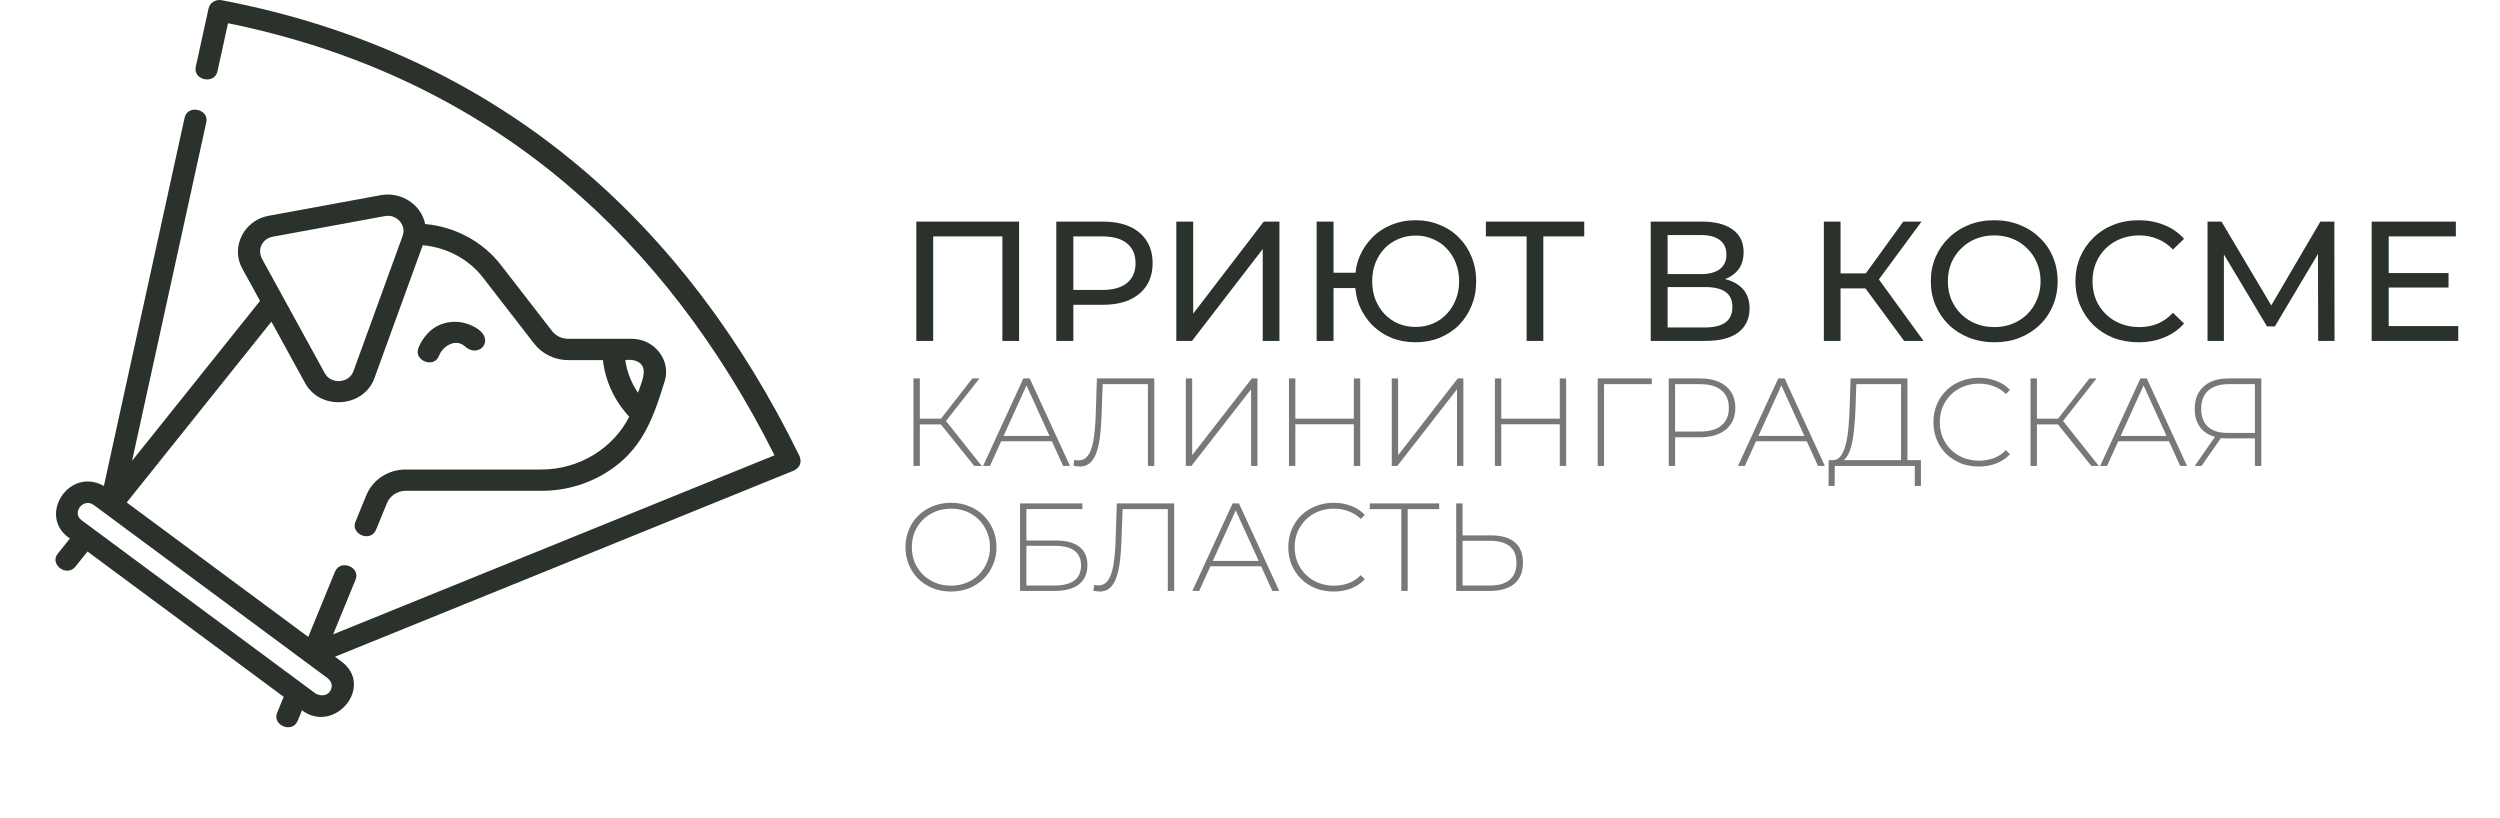
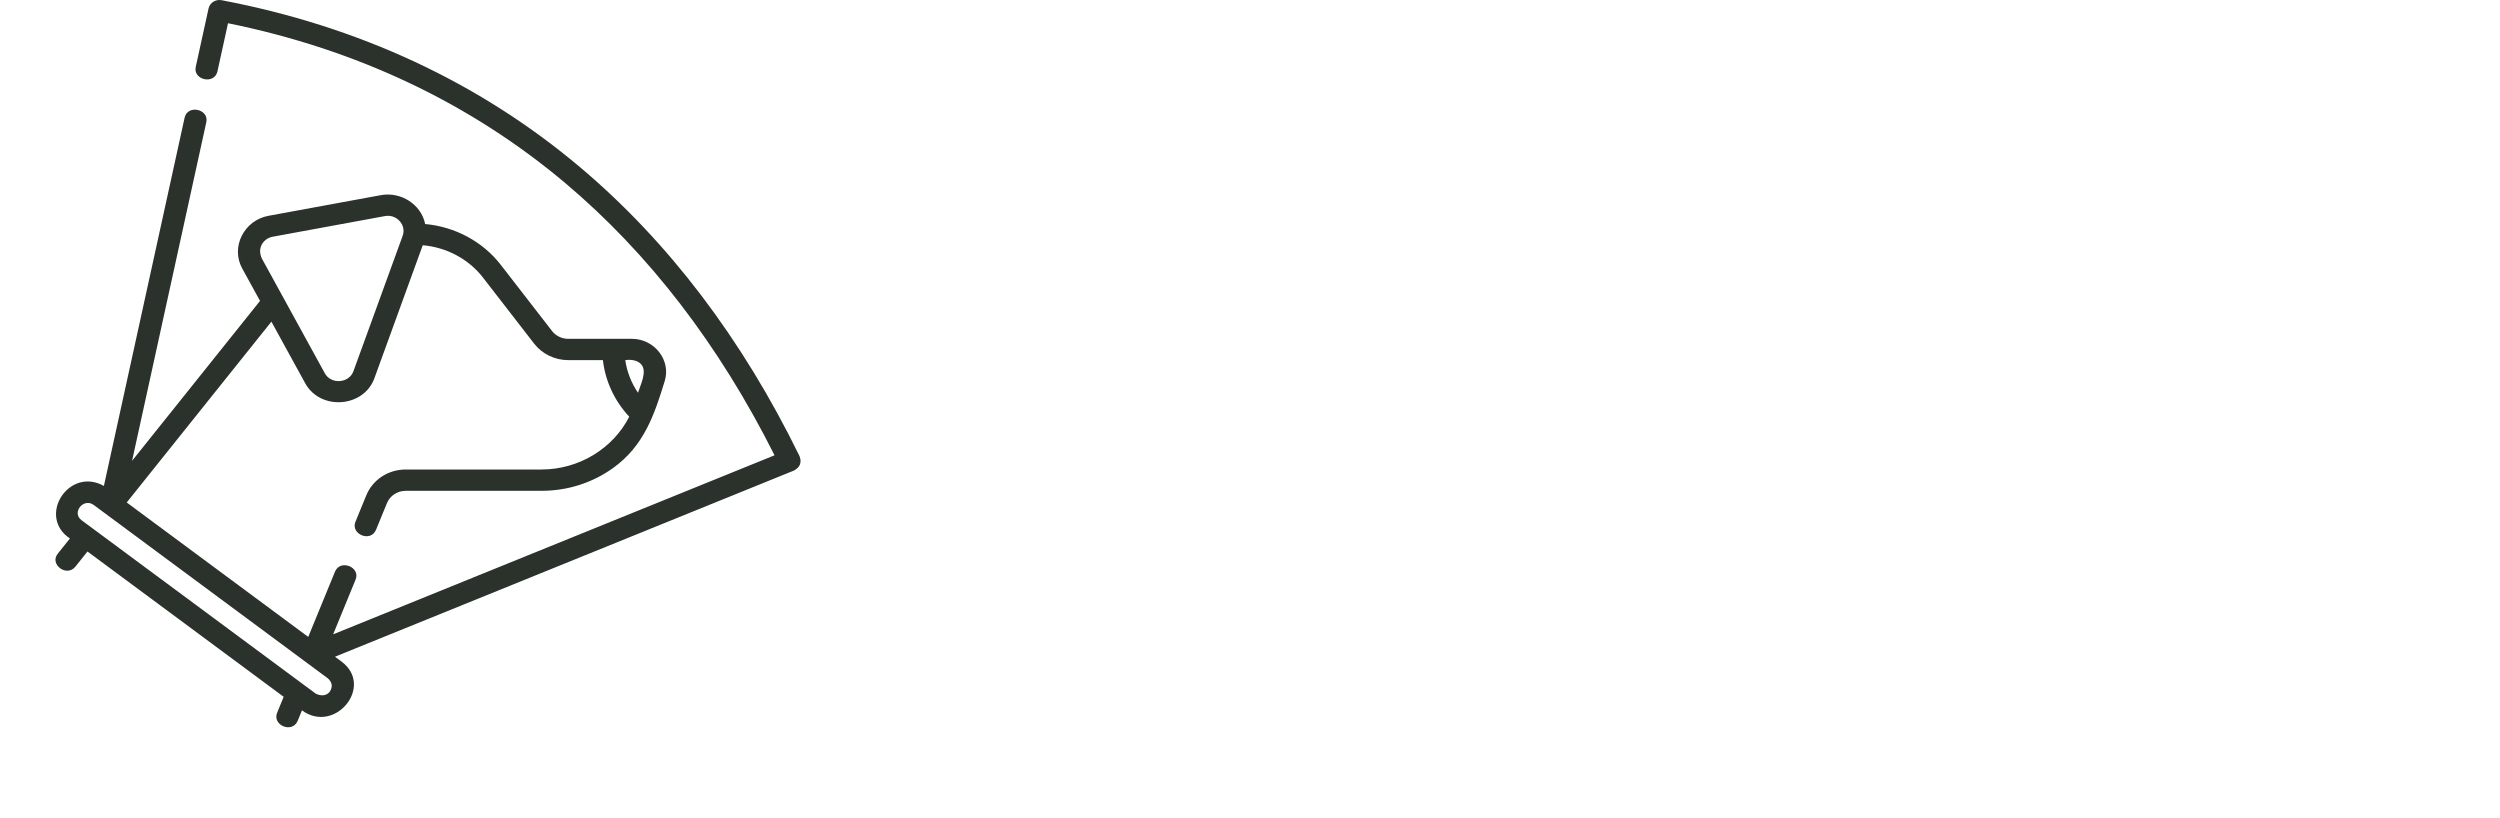
<svg xmlns="http://www.w3.org/2000/svg" width="220" height="72" viewBox="0 0 220 72" fill="none">
-   <path d="M85.732 41L82.619 37.128L83.092 36.853L86.392 41H85.732ZM80.386 41V33.3H80.947V41H80.386ZM80.76 37.348V36.842H83.103V37.348H80.76ZM83.125 37.205L82.608 37.095L85.567 33.3H86.194L83.125 37.205ZM86.514 41L90.056 33.3H90.617L94.159 41H93.554L90.21 33.652H90.452L87.119 41H86.514ZM87.812 38.833L87.999 38.36H92.608L92.795 38.833H87.812ZM95.021 41.055C94.933 41.055 94.845 41.048 94.757 41.033C94.676 41.026 94.581 41.011 94.471 40.989L94.537 40.472C94.662 40.501 94.783 40.516 94.9 40.516C95.237 40.516 95.509 40.384 95.714 40.12C95.927 39.856 96.088 39.442 96.198 38.877C96.308 38.305 96.381 37.561 96.418 36.644L96.528 33.3H101.577V41H101.016V33.63L101.181 33.806H96.88L97.045 33.63L96.935 36.633C96.906 37.41 96.851 38.078 96.77 38.635C96.689 39.185 96.572 39.64 96.418 39.999C96.271 40.358 96.081 40.626 95.846 40.802C95.619 40.971 95.344 41.055 95.021 41.055ZM104.352 41V33.3H104.913V40.054L110.16 33.3H110.655V41H110.094V34.257L104.847 41H104.352ZM119.138 33.3H119.699V41H119.138V33.3ZM113.99 41H113.429V33.3H113.99V41ZM119.204 37.337H113.924V36.842H119.204V37.337ZM122.474 41V33.3H123.035V40.054L128.282 33.3H128.777V41H128.216V34.257L122.969 41H122.474ZM137.26 33.3H137.821V41H137.26V33.3ZM132.112 41H131.551V33.3H132.112V41ZM137.326 37.337H132.046V36.842H137.326V37.337ZM140.596 41V33.3H145.359V33.806H140.992L141.157 33.63V41H140.596ZM146.848 41V33.3H149.609C150.254 33.3 150.808 33.403 151.27 33.608C151.732 33.813 152.088 34.11 152.337 34.499C152.586 34.88 152.711 35.346 152.711 35.896C152.711 36.431 152.586 36.893 152.337 37.282C152.088 37.671 151.732 37.968 151.27 38.173C150.808 38.378 150.254 38.481 149.609 38.481H147.156L147.409 38.217V41H146.848ZM147.409 38.25L147.156 37.975H149.609C150.438 37.975 151.065 37.795 151.49 37.436C151.923 37.069 152.139 36.556 152.139 35.896C152.139 35.229 151.923 34.715 151.49 34.356C151.065 33.989 150.438 33.806 149.609 33.806H147.156L147.409 33.531V38.25ZM152.943 41L156.485 33.3H157.046L160.588 41H159.983L156.639 33.652H156.881L153.548 41H152.943ZM154.241 38.833L154.428 38.36H159.037L159.224 38.833H154.241ZM167.292 40.725V33.806H163.354L163.288 35.874C163.266 36.483 163.229 37.066 163.178 37.623C163.126 38.18 163.049 38.683 162.947 39.13C162.844 39.57 162.701 39.926 162.518 40.197C162.342 40.468 162.118 40.615 161.847 40.637L161.198 40.494C161.506 40.516 161.755 40.41 161.946 40.175C162.144 39.94 162.298 39.607 162.408 39.174C162.525 38.741 162.609 38.239 162.661 37.667C162.712 37.095 162.749 36.483 162.771 35.83L162.848 33.3H167.853V40.725H167.292ZM160.912 42.76L160.923 40.494H169.041V42.76H168.502V41H161.462L161.451 42.76H160.912ZM174.135 41.055C173.563 41.055 173.032 40.96 172.54 40.769C172.056 40.571 171.635 40.296 171.275 39.944C170.916 39.592 170.637 39.181 170.439 38.712C170.241 38.235 170.142 37.715 170.142 37.15C170.142 36.585 170.241 36.068 170.439 35.599C170.637 35.122 170.916 34.708 171.275 34.356C171.642 34.004 172.067 33.733 172.551 33.542C173.035 33.344 173.563 33.245 174.135 33.245C174.678 33.245 175.184 33.333 175.653 33.509C176.13 33.685 176.537 33.953 176.874 34.312L176.522 34.675C176.192 34.352 175.826 34.121 175.422 33.982C175.026 33.835 174.605 33.762 174.157 33.762C173.666 33.762 173.208 33.846 172.782 34.015C172.364 34.184 171.998 34.422 171.682 34.73C171.374 35.038 171.132 35.397 170.956 35.808C170.788 36.219 170.703 36.666 170.703 37.15C170.703 37.634 170.788 38.081 170.956 38.492C171.132 38.903 171.374 39.262 171.682 39.57C171.998 39.878 172.364 40.116 172.782 40.285C173.208 40.454 173.666 40.538 174.157 40.538C174.605 40.538 175.026 40.468 175.422 40.329C175.826 40.182 176.192 39.944 176.522 39.614L176.874 39.977C176.537 40.336 176.13 40.608 175.653 40.791C175.184 40.967 174.678 41.055 174.135 41.055ZM184.034 41L180.921 37.128L181.394 36.853L184.694 41H184.034ZM178.688 41V33.3H179.249V41H178.688ZM179.062 37.348V36.842H181.405V37.348H179.062ZM181.427 37.205L180.91 37.095L183.869 33.3H184.496L181.427 37.205ZM184.815 41L188.357 33.3H188.918L192.46 41H191.855L188.511 33.652H188.753L185.42 41H184.815ZM186.113 38.833L186.3 38.36H190.909L191.096 38.833H186.113ZM198.435 41V38.415L198.611 38.58H195.982C195.388 38.58 194.875 38.477 194.442 38.272C194.017 38.067 193.69 37.77 193.463 37.381C193.243 36.992 193.133 36.527 193.133 35.984C193.133 35.405 193.254 34.917 193.496 34.521C193.745 34.118 194.09 33.813 194.53 33.608C194.977 33.403 195.498 33.3 196.092 33.3H198.996V41H198.435ZM193.133 41L195.014 38.305H195.608L193.738 41H193.133ZM198.435 38.272V33.63L198.611 33.806H196.136C195.366 33.806 194.768 33.989 194.343 34.356C193.918 34.723 193.705 35.262 193.705 35.973C193.705 36.648 193.899 37.172 194.288 37.546C194.684 37.913 195.267 38.096 196.037 38.096H198.611L198.435 38.272ZM83.686 52.055C83.114 52.055 82.582 51.96 82.091 51.769C81.607 51.571 81.182 51.296 80.815 50.944C80.456 50.585 80.177 50.17 79.979 49.701C79.781 49.224 79.682 48.707 79.682 48.15C79.682 47.593 79.781 47.079 79.979 46.61C80.177 46.133 80.456 45.719 80.815 45.367C81.182 45.008 81.607 44.733 82.091 44.542C82.582 44.344 83.114 44.245 83.686 44.245C84.258 44.245 84.786 44.344 85.27 44.542C85.761 44.733 86.187 45.004 86.546 45.356C86.905 45.708 87.184 46.122 87.382 46.599C87.587 47.068 87.69 47.585 87.69 48.15C87.69 48.715 87.587 49.235 87.382 49.712C87.184 50.181 86.905 50.592 86.546 50.944C86.187 51.296 85.761 51.571 85.27 51.769C84.786 51.96 84.258 52.055 83.686 52.055ZM83.686 51.538C84.177 51.538 84.632 51.454 85.05 51.285C85.468 51.116 85.831 50.878 86.139 50.57C86.447 50.262 86.685 49.903 86.854 49.492C87.03 49.081 87.118 48.634 87.118 48.15C87.118 47.659 87.03 47.211 86.854 46.808C86.685 46.397 86.447 46.038 86.139 45.73C85.831 45.422 85.468 45.184 85.05 45.015C84.632 44.846 84.177 44.762 83.686 44.762C83.195 44.762 82.74 44.846 82.322 45.015C81.904 45.184 81.537 45.422 81.222 45.73C80.914 46.038 80.672 46.397 80.496 46.808C80.327 47.211 80.243 47.659 80.243 48.15C80.243 48.634 80.327 49.081 80.496 49.492C80.672 49.903 80.914 50.262 81.222 50.57C81.537 50.878 81.904 51.116 82.322 51.285C82.74 51.454 83.195 51.538 83.686 51.538ZM89.764 52V44.3H95.253V44.795H90.325V47.567H92.932C93.834 47.567 94.52 47.75 94.989 48.117C95.458 48.484 95.693 49.023 95.693 49.734C95.693 50.475 95.444 51.039 94.945 51.428C94.454 51.809 93.731 52 92.778 52H89.764ZM90.325 51.527H92.789C93.559 51.527 94.142 51.38 94.538 51.087C94.934 50.786 95.132 50.343 95.132 49.756C95.132 48.605 94.351 48.029 92.789 48.029H90.325V51.527ZM96.772 52.055C96.684 52.055 96.596 52.048 96.508 52.033C96.427 52.026 96.332 52.011 96.222 51.989L96.288 51.472C96.413 51.501 96.534 51.516 96.651 51.516C96.988 51.516 97.26 51.384 97.465 51.12C97.678 50.856 97.839 50.442 97.949 49.877C98.059 49.305 98.132 48.561 98.169 47.644L98.279 44.3H103.328V52H102.767V44.63L102.932 44.806H98.631L98.796 44.63L98.686 47.633C98.657 48.41 98.602 49.078 98.521 49.635C98.44 50.185 98.323 50.64 98.169 50.999C98.022 51.358 97.832 51.626 97.597 51.802C97.37 51.971 97.095 52.055 96.772 52.055ZM104.926 52L108.468 44.3H109.029L112.571 52H111.966L108.622 44.652H108.864L105.531 52H104.926ZM106.224 49.833L106.411 49.36H111.02L111.207 49.833H106.224ZM117.363 52.055C116.791 52.055 116.259 51.96 115.768 51.769C115.284 51.571 114.862 51.296 114.503 50.944C114.143 50.592 113.865 50.181 113.667 49.712C113.469 49.235 113.37 48.715 113.37 48.15C113.37 47.585 113.469 47.068 113.667 46.599C113.865 46.122 114.143 45.708 114.503 45.356C114.869 45.004 115.295 44.733 115.779 44.542C116.263 44.344 116.791 44.245 117.363 44.245C117.905 44.245 118.411 44.333 118.881 44.509C119.357 44.685 119.764 44.953 120.102 45.312L119.75 45.675C119.42 45.352 119.053 45.121 118.65 44.982C118.254 44.835 117.832 44.762 117.385 44.762C116.893 44.762 116.435 44.846 116.01 45.015C115.592 45.184 115.225 45.422 114.91 45.73C114.602 46.038 114.36 46.397 114.184 46.808C114.015 47.219 113.931 47.666 113.931 48.15C113.931 48.634 114.015 49.081 114.184 49.492C114.36 49.903 114.602 50.262 114.91 50.57C115.225 50.878 115.592 51.116 116.01 51.285C116.435 51.454 116.893 51.538 117.385 51.538C117.832 51.538 118.254 51.468 118.65 51.329C119.053 51.182 119.42 50.944 119.75 50.614L120.102 50.977C119.764 51.336 119.357 51.608 118.881 51.791C118.411 51.967 117.905 52.055 117.363 52.055ZM123.315 52V44.63L123.48 44.806H120.543V44.3H126.648V44.806H123.711L123.876 44.63V52H123.315ZM131.237 47.116C132.139 47.116 132.828 47.318 133.305 47.721C133.781 48.124 134.02 48.722 134.02 49.514C134.02 50.328 133.767 50.948 133.261 51.373C132.762 51.791 132.04 52 131.094 52H128.146V44.3H128.707V47.116H131.237ZM131.105 51.527C131.875 51.527 132.458 51.358 132.854 51.021C133.25 50.684 133.448 50.185 133.448 49.525C133.448 48.872 133.25 48.388 132.854 48.073C132.465 47.75 131.882 47.589 131.105 47.589H128.707V51.527H131.105Z" fill="#787878" />
-   <path d="M80.635 30V19.5H89.68V30H88.21V20.415L88.57 20.805H81.745L82.12 20.415V30H80.635ZM92.954 30V19.5H97.049C97.969 19.5 98.754 19.645 99.404 19.935C100.054 20.225 100.554 20.645 100.904 21.195C101.254 21.745 101.429 22.4 101.429 23.16C101.429 23.92 101.254 24.575 100.904 25.125C100.554 25.665 100.054 26.085 99.404 26.385C98.754 26.675 97.969 26.82 97.049 26.82H93.779L94.454 26.115V30H92.954ZM94.454 26.265L93.779 25.515H97.004C97.964 25.515 98.689 25.31 99.179 24.9C99.679 24.49 99.929 23.91 99.929 23.16C99.929 22.41 99.679 21.83 99.179 21.42C98.689 21.01 97.964 20.805 97.004 20.805H93.779L94.454 20.055V26.265ZM103.516 30V19.5H105.001V27.6L111.211 19.5H112.591V30H111.121V21.915L104.896 30H103.516ZM115.864 30V19.5H117.349V24H120.064V25.35H117.349V30H115.864ZM124.564 30.12C123.804 30.12 123.099 29.99 122.449 29.73C121.799 29.46 121.234 29.085 120.754 28.605C120.274 28.115 119.899 27.545 119.629 26.895C119.369 26.245 119.239 25.53 119.239 24.75C119.239 23.97 119.369 23.255 119.629 22.605C119.899 21.955 120.274 21.39 120.754 20.91C121.234 20.42 121.799 20.045 122.449 19.785C123.099 19.515 123.804 19.38 124.564 19.38C125.324 19.38 126.029 19.515 126.679 19.785C127.339 20.045 127.909 20.42 128.389 20.91C128.869 21.39 129.239 21.955 129.499 22.605C129.769 23.255 129.904 23.97 129.904 24.75C129.904 25.53 129.769 26.245 129.499 26.895C129.239 27.545 128.869 28.115 128.389 28.605C127.909 29.085 127.339 29.46 126.679 29.73C126.029 29.99 125.324 30.12 124.564 30.12ZM124.564 28.77C125.114 28.77 125.619 28.675 126.079 28.485C126.549 28.285 126.954 28.005 127.294 27.645C127.644 27.285 127.914 26.86 128.104 26.37C128.304 25.88 128.404 25.34 128.404 24.75C128.404 24.16 128.304 23.62 128.104 23.13C127.914 22.64 127.644 22.215 127.294 21.855C126.954 21.495 126.549 21.22 126.079 21.03C125.619 20.83 125.119 20.73 124.579 20.73C124.039 20.73 123.534 20.83 123.064 21.03C122.604 21.22 122.199 21.495 121.849 21.855C121.509 22.215 121.239 22.64 121.039 23.13C120.849 23.62 120.754 24.16 120.754 24.75C120.754 25.34 120.849 25.88 121.039 26.37C121.239 26.86 121.509 27.285 121.849 27.645C122.199 28.005 122.604 28.285 123.064 28.485C123.534 28.675 124.034 28.77 124.564 28.77ZM134.343 30V20.415L134.718 20.805H130.758V19.5H139.413V20.805H135.453L135.813 20.415V30H134.343ZM145.264 30V19.5H149.779C150.919 19.5 151.814 19.73 152.464 20.19C153.114 20.65 153.439 21.32 153.439 22.2C153.439 23.06 153.129 23.72 152.509 24.18C151.889 24.63 151.074 24.855 150.064 24.855L150.334 24.405C151.504 24.405 152.399 24.64 153.019 25.11C153.649 25.57 153.964 26.245 153.964 27.135C153.964 28.035 153.634 28.74 152.974 29.25C152.324 29.75 151.354 30 150.064 30H145.264ZM146.749 28.815H150.034C150.834 28.815 151.434 28.67 151.834 28.38C152.244 28.08 152.449 27.625 152.449 27.015C152.449 26.405 152.244 25.96 151.834 25.68C151.434 25.4 150.834 25.26 150.034 25.26H146.749V28.815ZM146.749 24.12H149.674C150.404 24.12 150.959 23.975 151.339 23.685C151.729 23.395 151.924 22.97 151.924 22.41C151.924 21.84 151.729 21.41 151.339 21.12C150.959 20.83 150.404 20.685 149.674 20.685H146.749V24.12ZM167.563 30L163.753 24.825L164.968 24.075L169.273 30H167.563ZM160.498 30V19.5H161.968V30H160.498ZM161.518 25.38V24.06H164.923V25.38H161.518ZM165.103 24.915L163.723 24.705L167.488 19.5H169.093L165.103 24.915ZM175.506 30.12C174.706 30.12 173.961 29.985 173.271 29.715C172.591 29.445 172.001 29.07 171.501 28.59C171.001 28.1 170.611 27.53 170.331 26.88C170.051 26.23 169.911 25.52 169.911 24.75C169.911 23.98 170.051 23.27 170.331 22.62C170.611 21.97 171.001 21.405 171.501 20.925C172.001 20.435 172.591 20.055 173.271 19.785C173.951 19.515 174.696 19.38 175.506 19.38C176.306 19.38 177.041 19.515 177.711 19.785C178.391 20.045 178.981 20.42 179.481 20.91C179.991 21.39 180.381 21.955 180.651 22.605C180.931 23.255 181.071 23.97 181.071 24.75C181.071 25.53 180.931 26.245 180.651 26.895C180.381 27.545 179.991 28.115 179.481 28.605C178.981 29.085 178.391 29.46 177.711 29.73C177.041 29.99 176.306 30.12 175.506 30.12ZM175.506 28.785C176.086 28.785 176.621 28.685 177.111 28.485C177.611 28.285 178.041 28.005 178.401 27.645C178.771 27.275 179.056 26.845 179.256 26.355C179.466 25.865 179.571 25.33 179.571 24.75C179.571 24.17 179.466 23.635 179.256 23.145C179.056 22.655 178.771 22.23 178.401 21.87C178.041 21.5 177.611 21.215 177.111 21.015C176.621 20.815 176.086 20.715 175.506 20.715C174.916 20.715 174.371 20.815 173.871 21.015C173.381 21.215 172.951 21.5 172.581 21.87C172.211 22.23 171.921 22.655 171.711 23.145C171.511 23.635 171.411 24.17 171.411 24.75C171.411 25.33 171.511 25.865 171.711 26.355C171.921 26.845 172.211 27.275 172.581 27.645C172.951 28.005 173.381 28.285 173.871 28.485C174.371 28.685 174.916 28.785 175.506 28.785ZM188.191 30.12C187.391 30.12 186.651 29.99 185.971 29.73C185.301 29.46 184.716 29.085 184.216 28.605C183.726 28.115 183.341 27.545 183.061 26.895C182.781 26.245 182.641 25.53 182.641 24.75C182.641 23.97 182.781 23.255 183.061 22.605C183.341 21.955 183.731 21.39 184.231 20.91C184.731 20.42 185.316 20.045 185.986 19.785C186.666 19.515 187.406 19.38 188.206 19.38C189.016 19.38 189.761 19.52 190.441 19.8C191.131 20.07 191.716 20.475 192.196 21.015L191.221 21.96C190.821 21.54 190.371 21.23 189.871 21.03C189.371 20.82 188.836 20.715 188.266 20.715C187.676 20.715 187.126 20.815 186.616 21.015C186.116 21.215 185.681 21.495 185.311 21.855C184.941 22.215 184.651 22.645 184.441 23.145C184.241 23.635 184.141 24.17 184.141 24.75C184.141 25.33 184.241 25.87 184.441 26.37C184.651 26.86 184.941 27.285 185.311 27.645C185.681 28.005 186.116 28.285 186.616 28.485C187.126 28.685 187.676 28.785 188.266 28.785C188.836 28.785 189.371 28.685 189.871 28.485C190.371 28.275 190.821 27.955 191.221 27.525L192.196 28.47C191.716 29.01 191.131 29.42 190.441 29.7C189.761 29.98 189.011 30.12 188.191 30.12ZM194.263 30V19.5H195.493L200.203 27.435H199.543L204.193 19.5H205.423L205.438 30H203.998L203.983 21.765H204.328L200.188 28.725H199.498L195.328 21.765H195.703V30H194.263ZM210.071 24.03H215.471V25.305H210.071V24.03ZM210.206 28.695H216.326V30H208.706V19.5H216.116V20.805H210.206V28.695Z" fill="#2A322B" />
  <g clip-path="url(#clip0_381_61)">
    <path d="M70.364 40.15C65.309 29.803 58.797 21.235 51.008 14.682C42.171 7.246 31.57 2.313 19.498 0.018C18.974 -0.082 18.463 0.242 18.353 0.745L17.225 5.89C16.973 7.038 18.873 7.477 19.137 6.276L20.065 2.044C31.403 4.348 41.376 9.071 49.721 16.092C57.084 22.287 63.284 30.349 68.159 40.066L29.317 55.821L31.294 50.999C31.742 49.908 29.945 49.171 29.477 50.312L27.125 56.048L11.152 44.218L23.884 28.306L26.858 33.726C28.191 36.154 32.006 35.873 32.945 33.29L37.202 21.581C39.292 21.762 41.237 22.793 42.499 24.422L47.01 30.246C47.711 31.152 48.832 31.692 50.007 31.692H53.056C53.264 33.534 54.08 35.29 55.374 36.669C53.958 39.459 50.957 41.316 47.655 41.316H35.71C34.165 41.316 32.8 42.208 32.234 43.588L31.279 45.918C30.835 47 32.617 47.775 33.097 46.605L34.052 44.275C34.322 43.617 34.973 43.191 35.71 43.191H47.655C49.946 43.191 52.127 42.495 53.962 41.178C56.673 39.232 57.59 36.48 58.499 33.522C59.058 31.699 57.592 29.817 55.613 29.817H50.007C49.447 29.817 48.912 29.559 48.578 29.127L44.067 23.304C42.48 21.255 40.039 19.951 37.413 19.714C37.072 17.993 35.29 16.848 33.513 17.174L23.629 18.99C21.467 19.388 20.285 21.746 21.311 23.616L22.882 26.48L11.623 40.551L18.156 10.75C18.408 9.602 16.507 9.164 16.244 10.364L9.142 42.762C6.058 41.035 3.237 45.447 6.152 47.388L5.081 48.726C4.33 49.664 5.871 50.818 6.631 49.868L7.699 48.533L24.963 61.319L24.385 62.729C23.941 63.811 25.723 64.586 26.203 63.416L26.573 62.512C29.47 64.641 32.97 60.377 30.045 58.211L29.479 57.791L69.86 41.412C70.401 41.129 70.569 40.708 70.364 40.15ZM56.458 32.099C56.956 32.738 56.343 33.91 56.143 34.562C55.556 33.699 55.171 32.715 55.024 31.692C55.511 31.613 56.145 31.697 56.458 32.099ZM23.017 21.556C23.208 21.175 23.565 20.912 23.997 20.832L33.88 19.015C34.904 18.827 35.779 19.801 35.436 20.746L31.1 32.672C30.716 33.728 29.136 33.853 28.587 32.852L23.04 22.742C22.867 22.369 22.827 21.935 23.017 21.556ZM29.011 60.881C28.692 61.277 28.174 61.244 27.776 61.034C27.433 60.781 7.178 45.78 7.178 45.78C6.277 45.112 7.353 43.773 8.254 44.441L28.852 59.696C29.246 60.048 29.299 60.444 29.011 60.881Z" fill="#2A322B" />
-     <path d="M38.848 28.529C37.426 29.045 36.868 30.488 36.809 30.651C36.412 31.747 38.219 32.468 38.652 31.274C38.957 30.47 40.063 29.767 40.872 30.445C42.036 31.562 43.463 30.107 42.205 29.073C41.72 28.676 40.408 27.964 38.848 28.529Z" fill="#2A322B" />
  </g>
  <defs>
    <clipPath id="clip0_381_61">
      <rect width="71" height="72" fill="white" />
    </clipPath>
  </defs>
</svg>